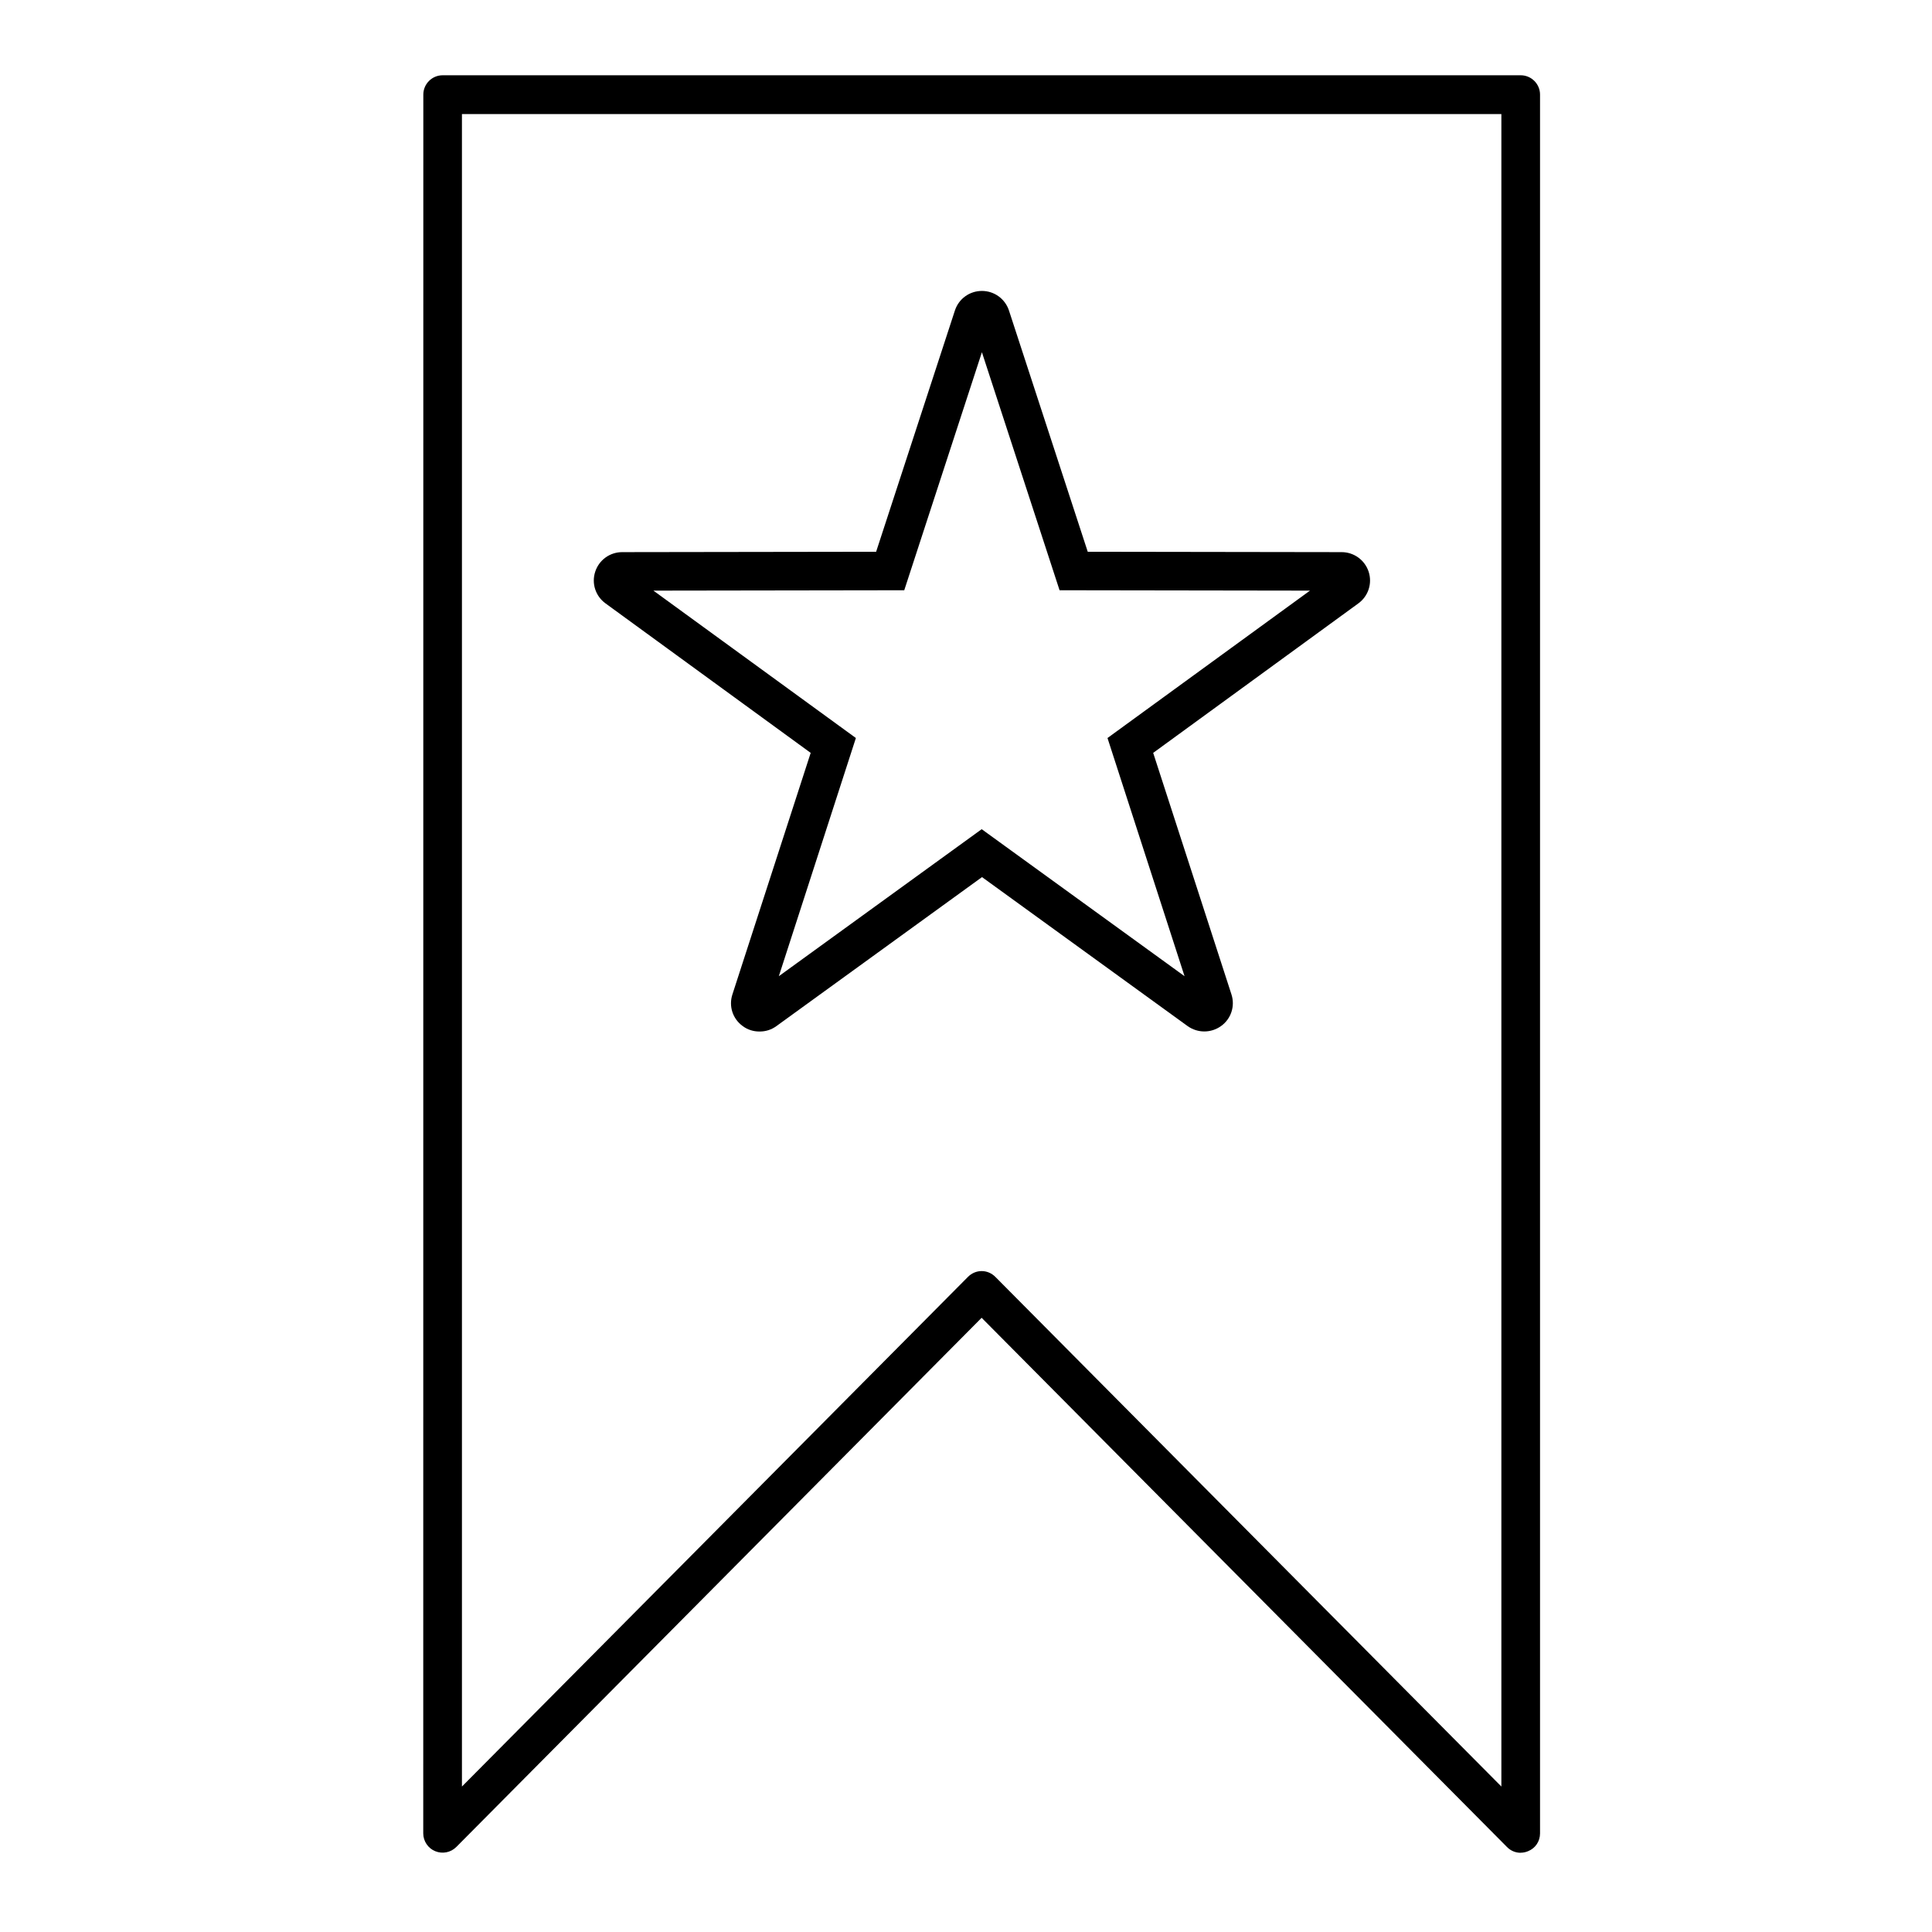
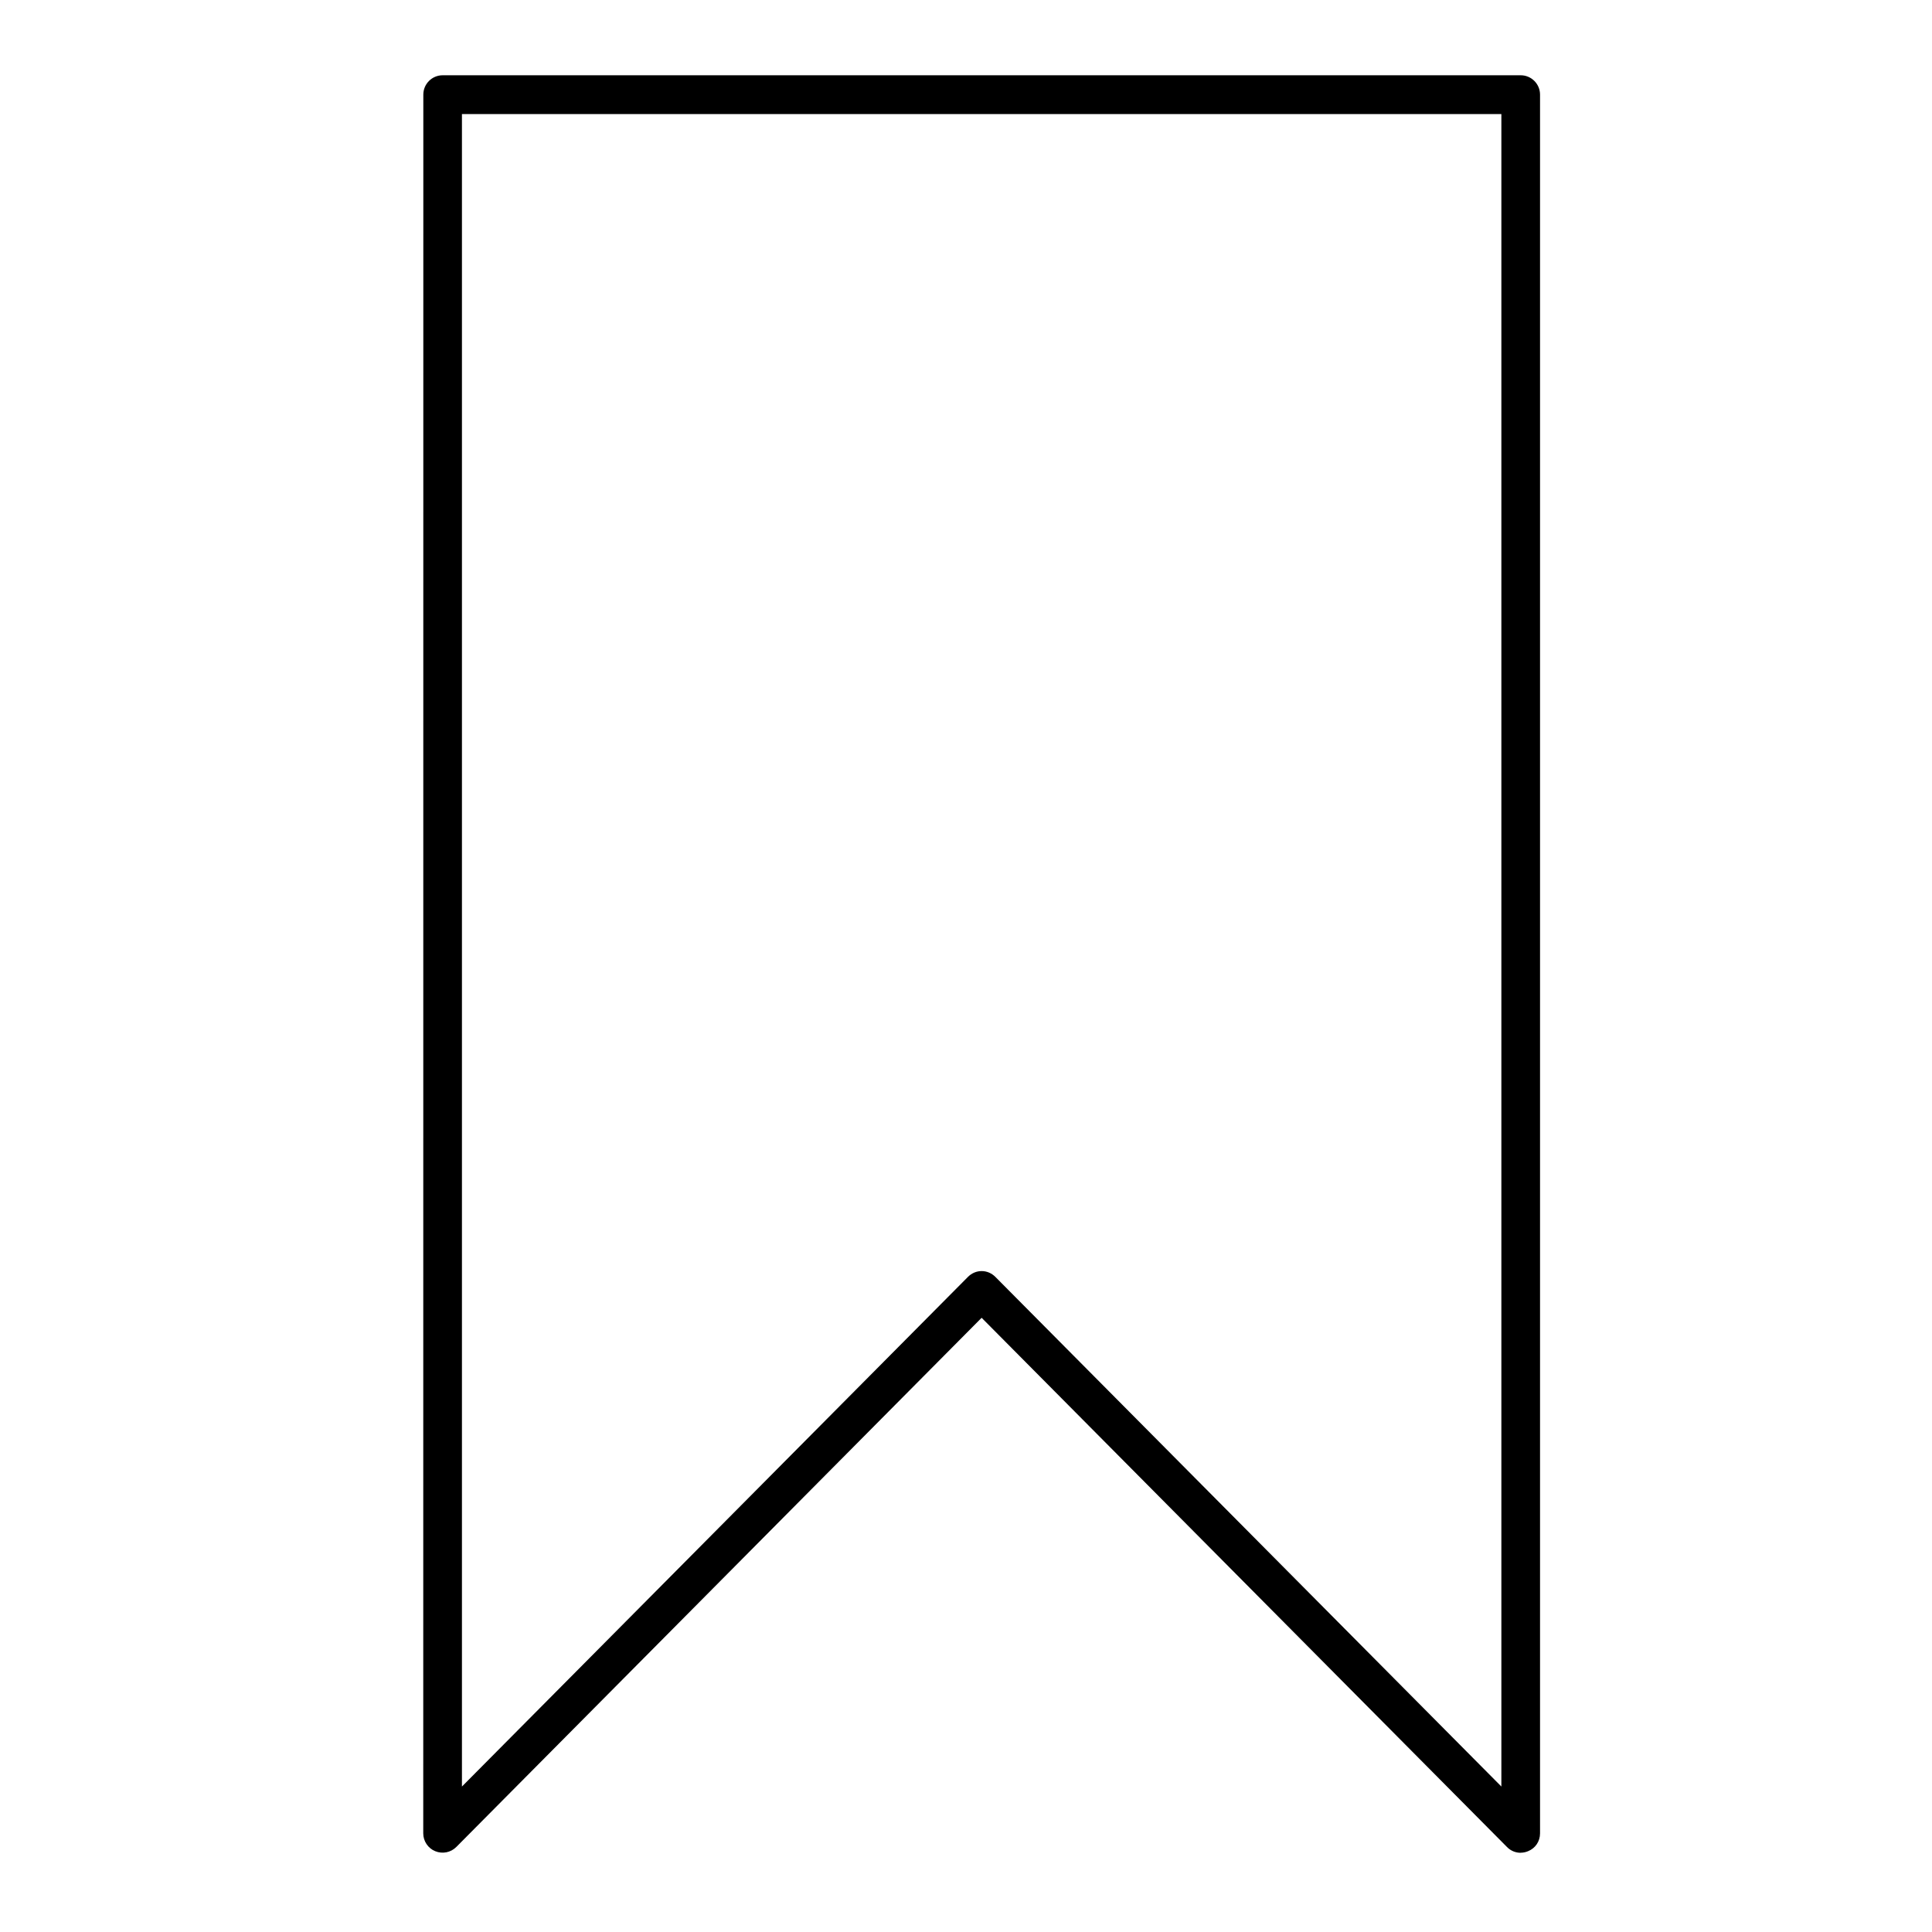
<svg xmlns="http://www.w3.org/2000/svg" width="1200pt" height="1200pt" version="1.1" viewBox="0 0 1200 1200">
-   <path d="m471.61 640.69c-3.609 0-7.219-1.078-10.312-3.375-6.234-4.547-8.766-12.375-6.375-19.688l48.609-150-127.45-92.859c-6.234-4.547-8.766-12.469-6.375-19.688 2.391-7.312 9.141-12.141 16.781-12.141l157.69-0.234 48.938-149.86c2.391-7.312 9.141-12.141 16.781-12.141 7.688 0 14.391 4.922 16.781 12.141l48.938 149.86 157.69 0.234c7.688 0 14.391 4.922 16.781 12.141 2.391 7.312-0.234 15.234-6.375 19.688l-127.45 92.859 48.609 150c2.391 7.312-0.234 15.234-6.469 19.688s-14.531 4.453-20.766 0l-127.69-92.531-127.69 92.531c-3.141 2.297-6.703 3.375-10.312 3.375zm-65.766-273.84 125.76 91.547-47.859 147.94 126-91.312 126 91.312-47.859-147.94 125.76-91.547-155.53-0.234-48.234-147.84-48.234 147.84-155.53 0.234z" />
  <path d="m944.53 1150.8c-3.141 0-6.234-1.219-8.531-3.609l-326.29-328.69-326.29 328.69c-3.469 3.469-8.625 4.453-13.078 2.625-4.453-1.781-7.453-6.234-7.453-11.062l0.047-1080c0-6.609 5.391-12 12-12h669.61c6.609 0 12 5.391 12 12v1080c0 4.922-2.859 9.234-7.453 11.062-1.453 0.609-3 0.938-4.547 0.938zm-334.82-361.31c3.234 0 6.234 1.312 8.531 3.609l314.29 316.55v-1038.8h-645.61v1038.8l314.29-316.55c2.297-2.297 5.297-3.609 8.531-3.609z" />
</svg>